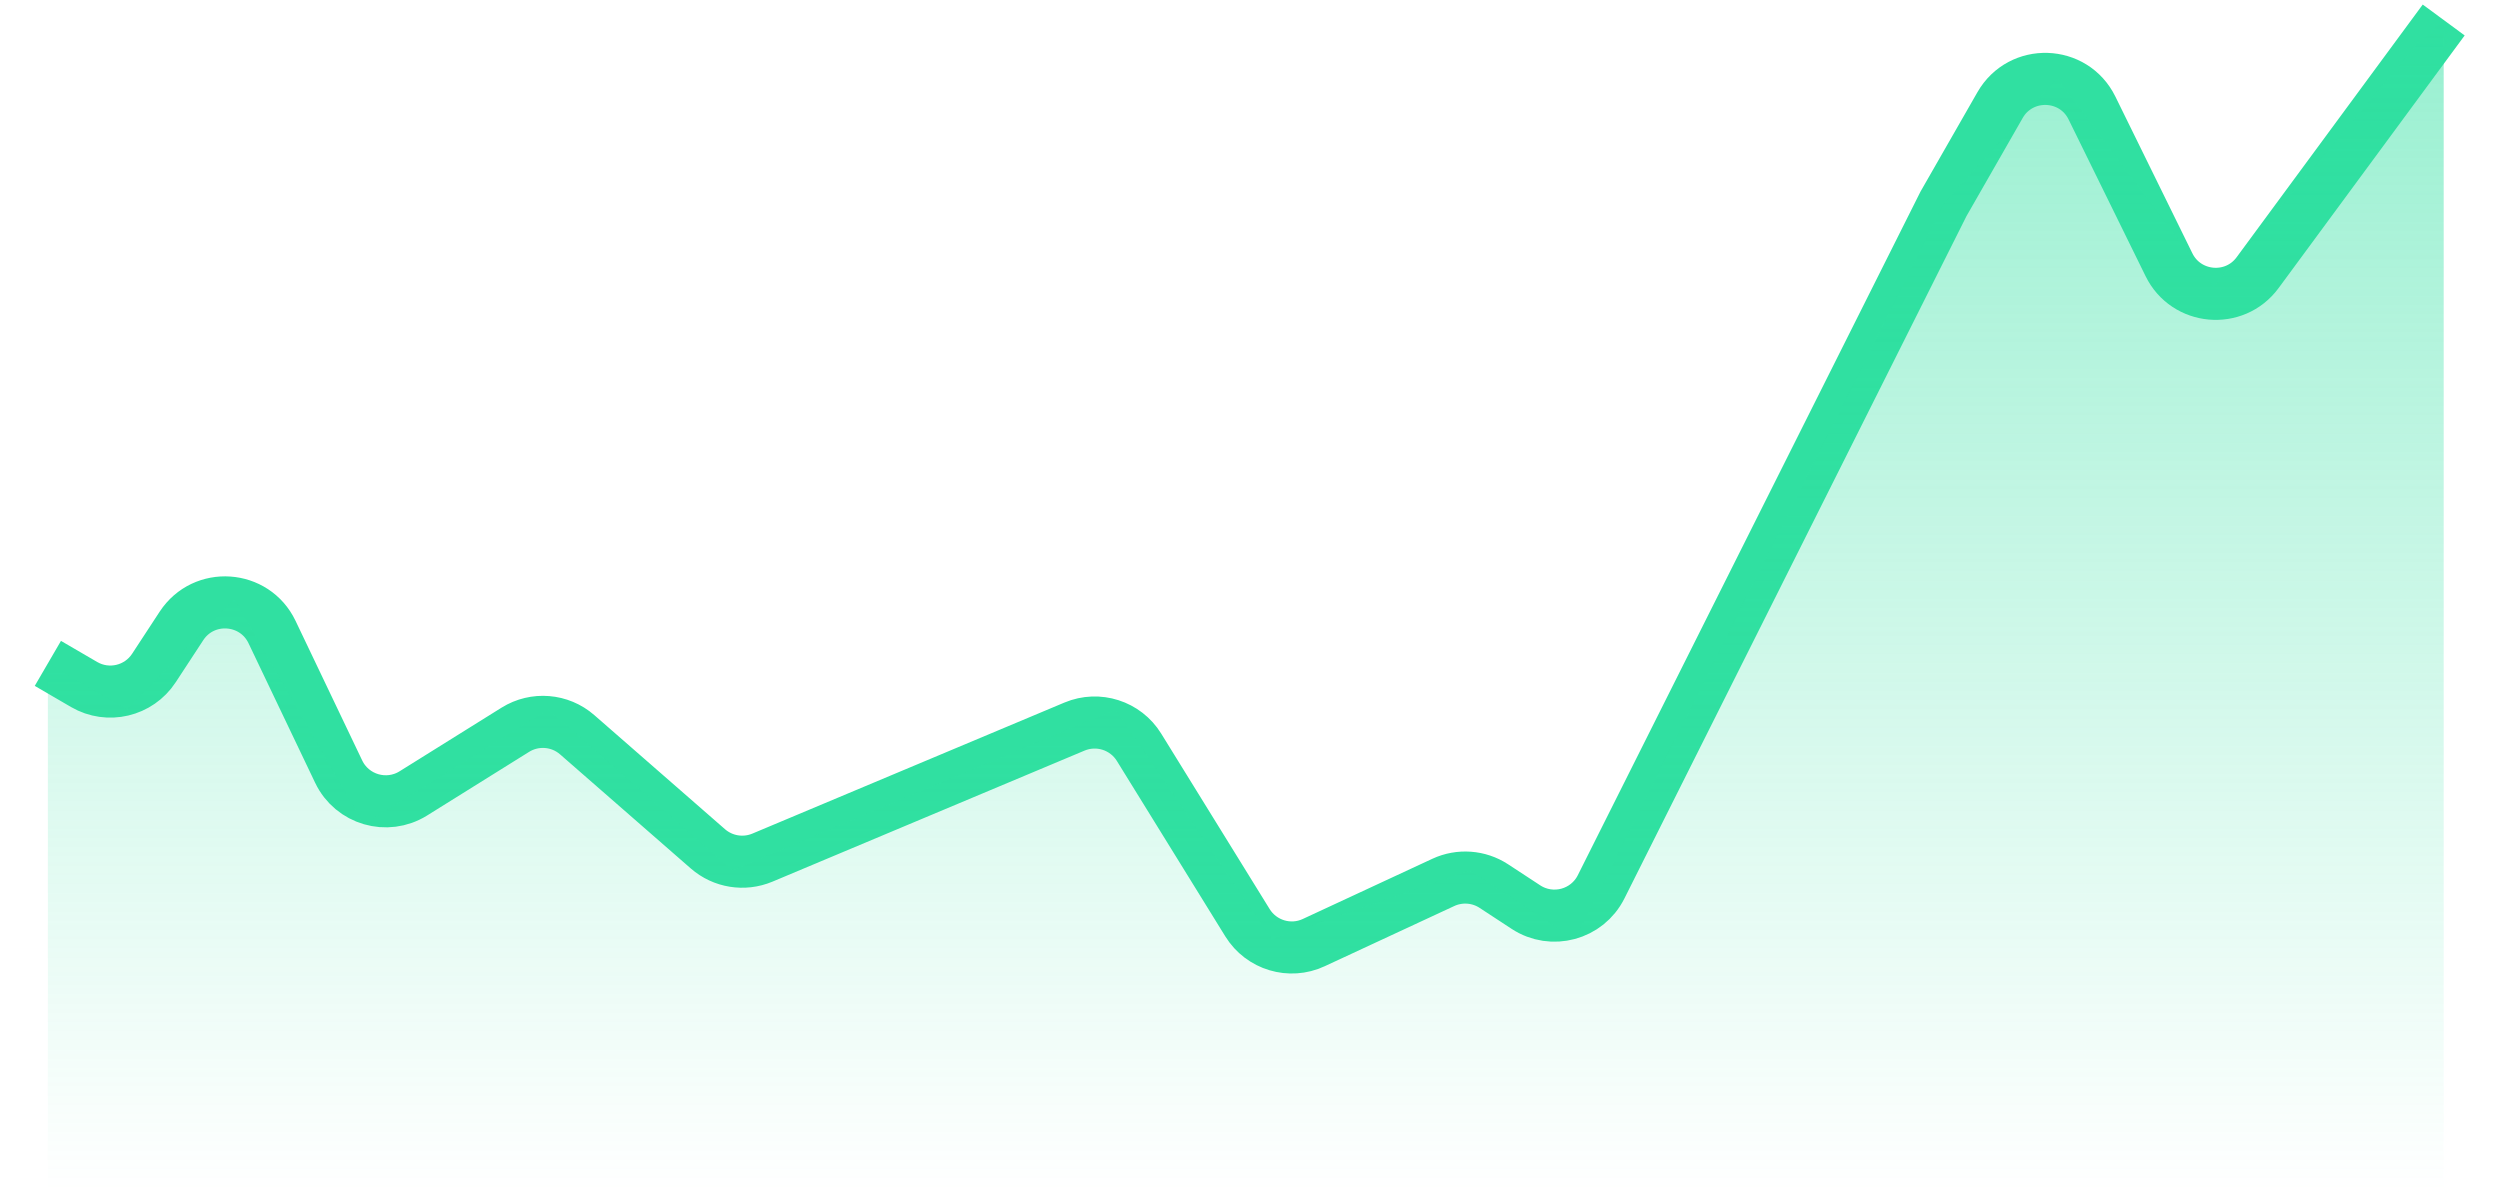
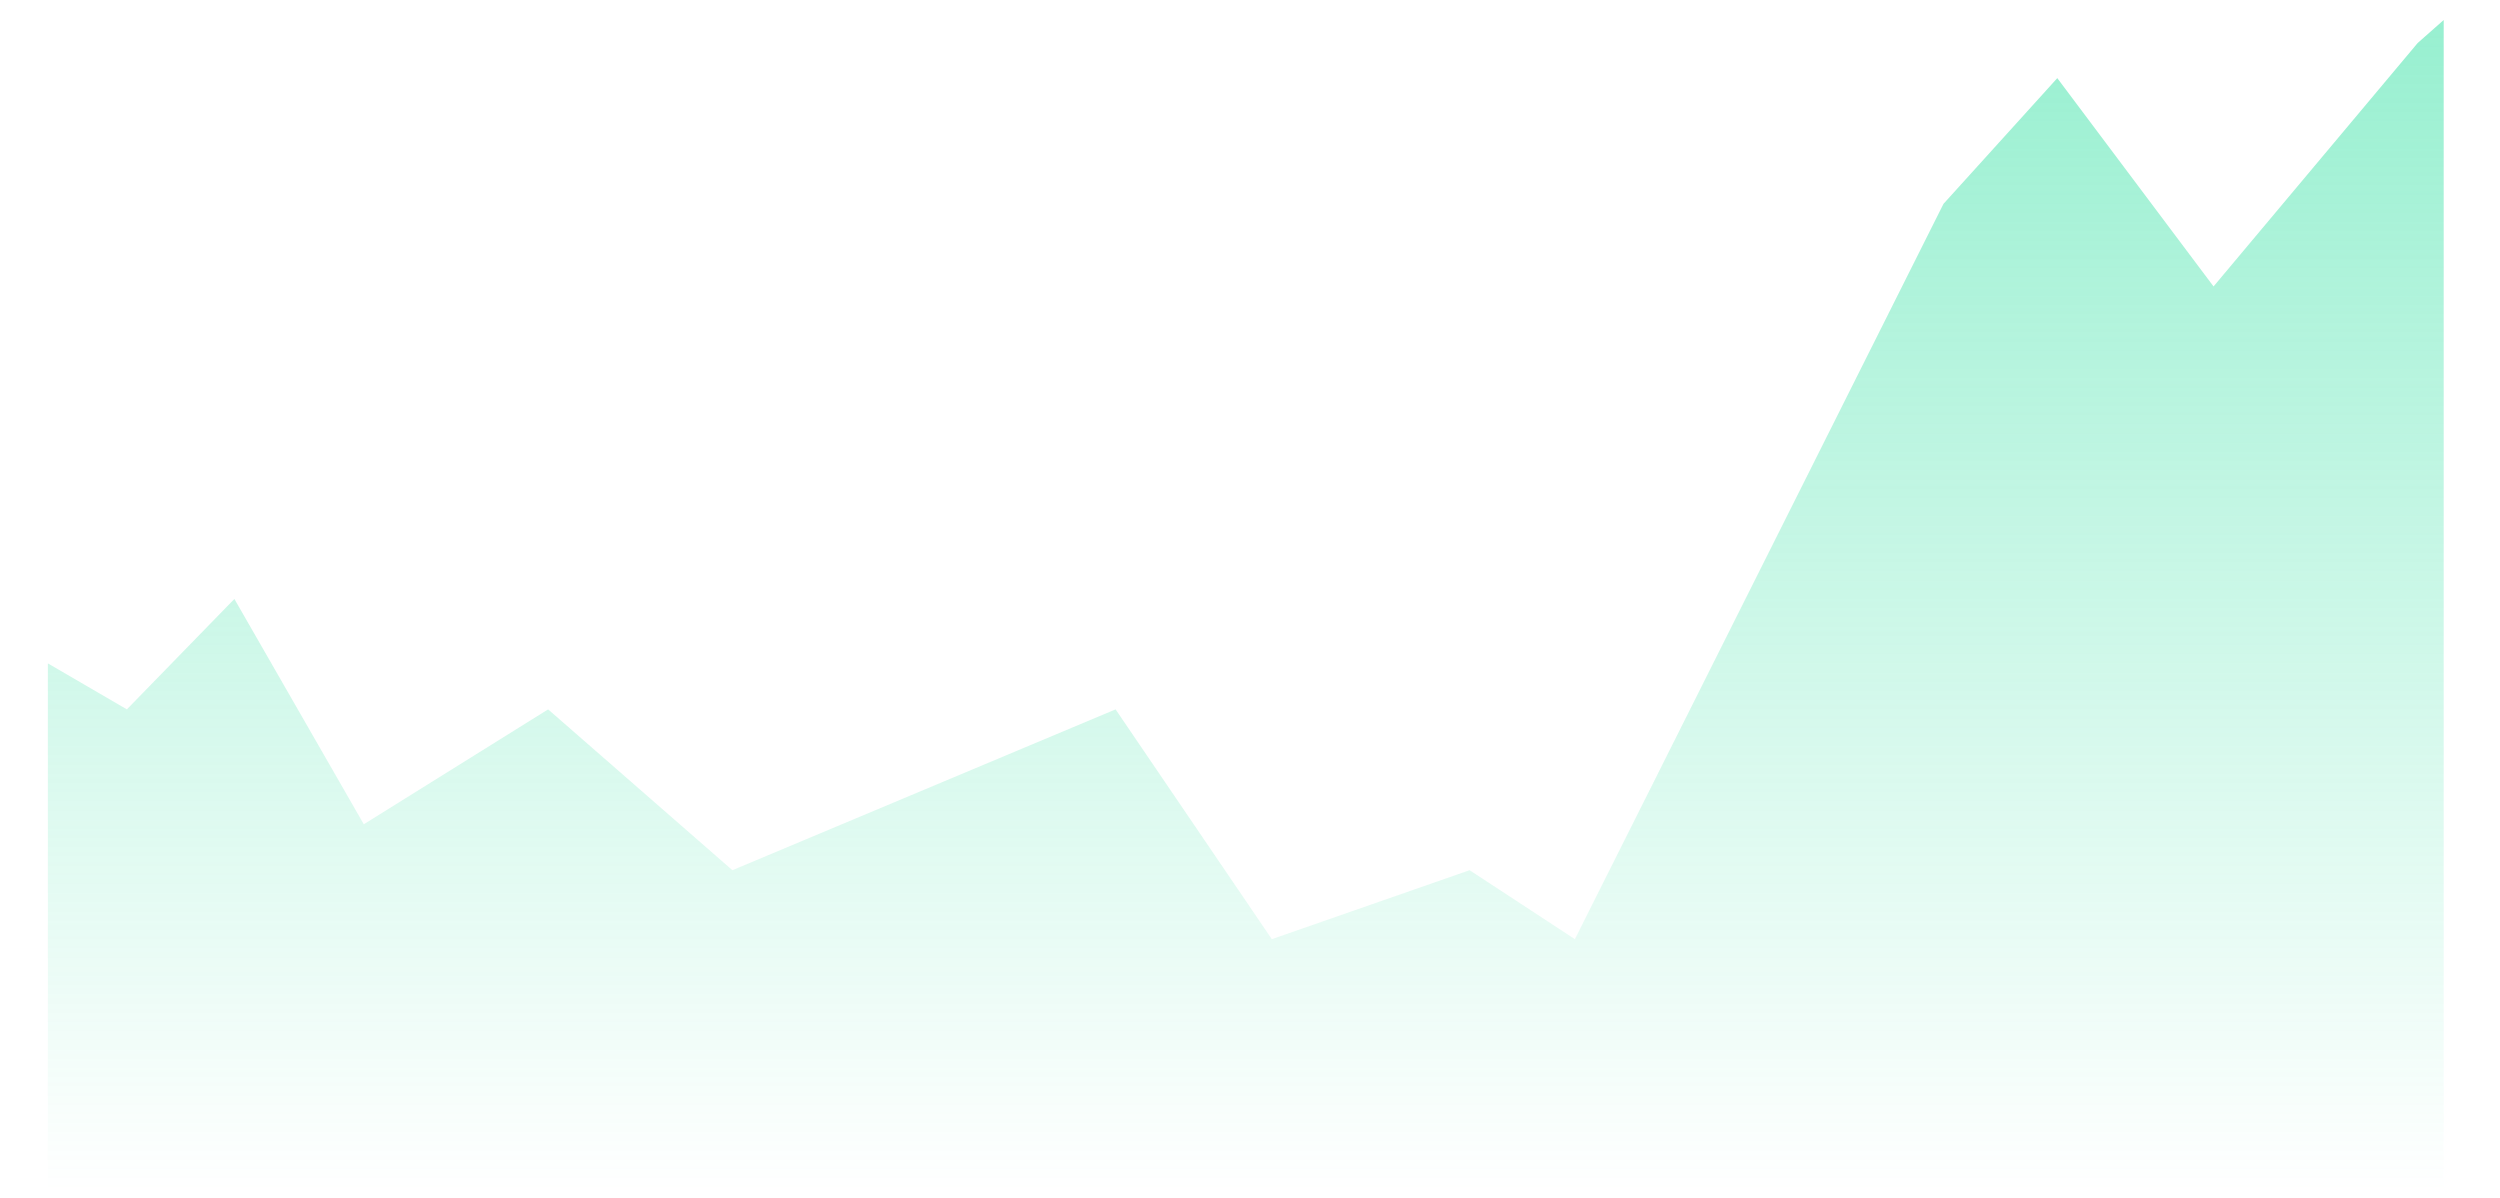
<svg xmlns="http://www.w3.org/2000/svg" width="48" height="23" viewBox="0 0 48 23" fill="none">
-   <path d="M0.919 12.737L1.616 13.143C2.075 13.41 2.664 13.271 2.955 12.826L3.484 12.018C3.911 11.366 4.887 11.432 5.223 12.135L6.503 14.816C6.76 15.354 7.428 15.549 7.935 15.234L9.895 14.011C10.268 13.779 10.75 13.817 11.082 14.107L13.592 16.298C13.88 16.549 14.285 16.614 14.637 16.467L20.631 13.95C21.085 13.76 21.61 13.928 21.869 14.347L23.952 17.717C24.219 18.148 24.765 18.312 25.224 18.098L27.712 16.942C28.025 16.797 28.392 16.823 28.681 17.012L29.299 17.417C29.799 17.744 30.473 17.563 30.741 17.028L37.315 3.914L38.401 2.018C38.8 1.322 39.813 1.355 40.166 2.074L41.644 5.082C41.974 5.756 42.902 5.839 43.346 5.235L46.919 0.384" stroke="#30E0A1" />
-   <path d="M2.436 13.62L0.919 12.737V22.884H46.919V0.384L46.419 0.826L42.5 5.5L39.5 1.5L37.315 3.914L30.238 18.032L28.216 16.708L24.419 18.032L21.419 13.62L14.062 16.708L10.524 13.62L6.985 15.826L4.5 11.5L2.436 13.62Z" fill="url(#paint0_linear)" />
+   <path d="M2.436 13.62L0.919 12.737V22.884H46.919V0.384L46.419 0.826L42.5 5.5L39.5 1.5L37.315 3.914L30.238 18.032L28.216 16.708L24.419 18.032L21.419 13.62L14.062 16.708L10.524 13.62L6.985 15.826L4.5 11.5L2.436 13.62" fill="url(#paint0_linear)" />
  <defs>
    <linearGradient id="paint0_linear" x1="23.919" y1="0.384" x2="23.919" y2="22.884" gradientUnits="userSpaceOnUse">
      <stop stop-color="#30E0A1" stop-opacity="0.5" />
      <stop offset="1" stop-color="#30E0A1" stop-opacity="0" />
    </linearGradient>
  </defs>
</svg>